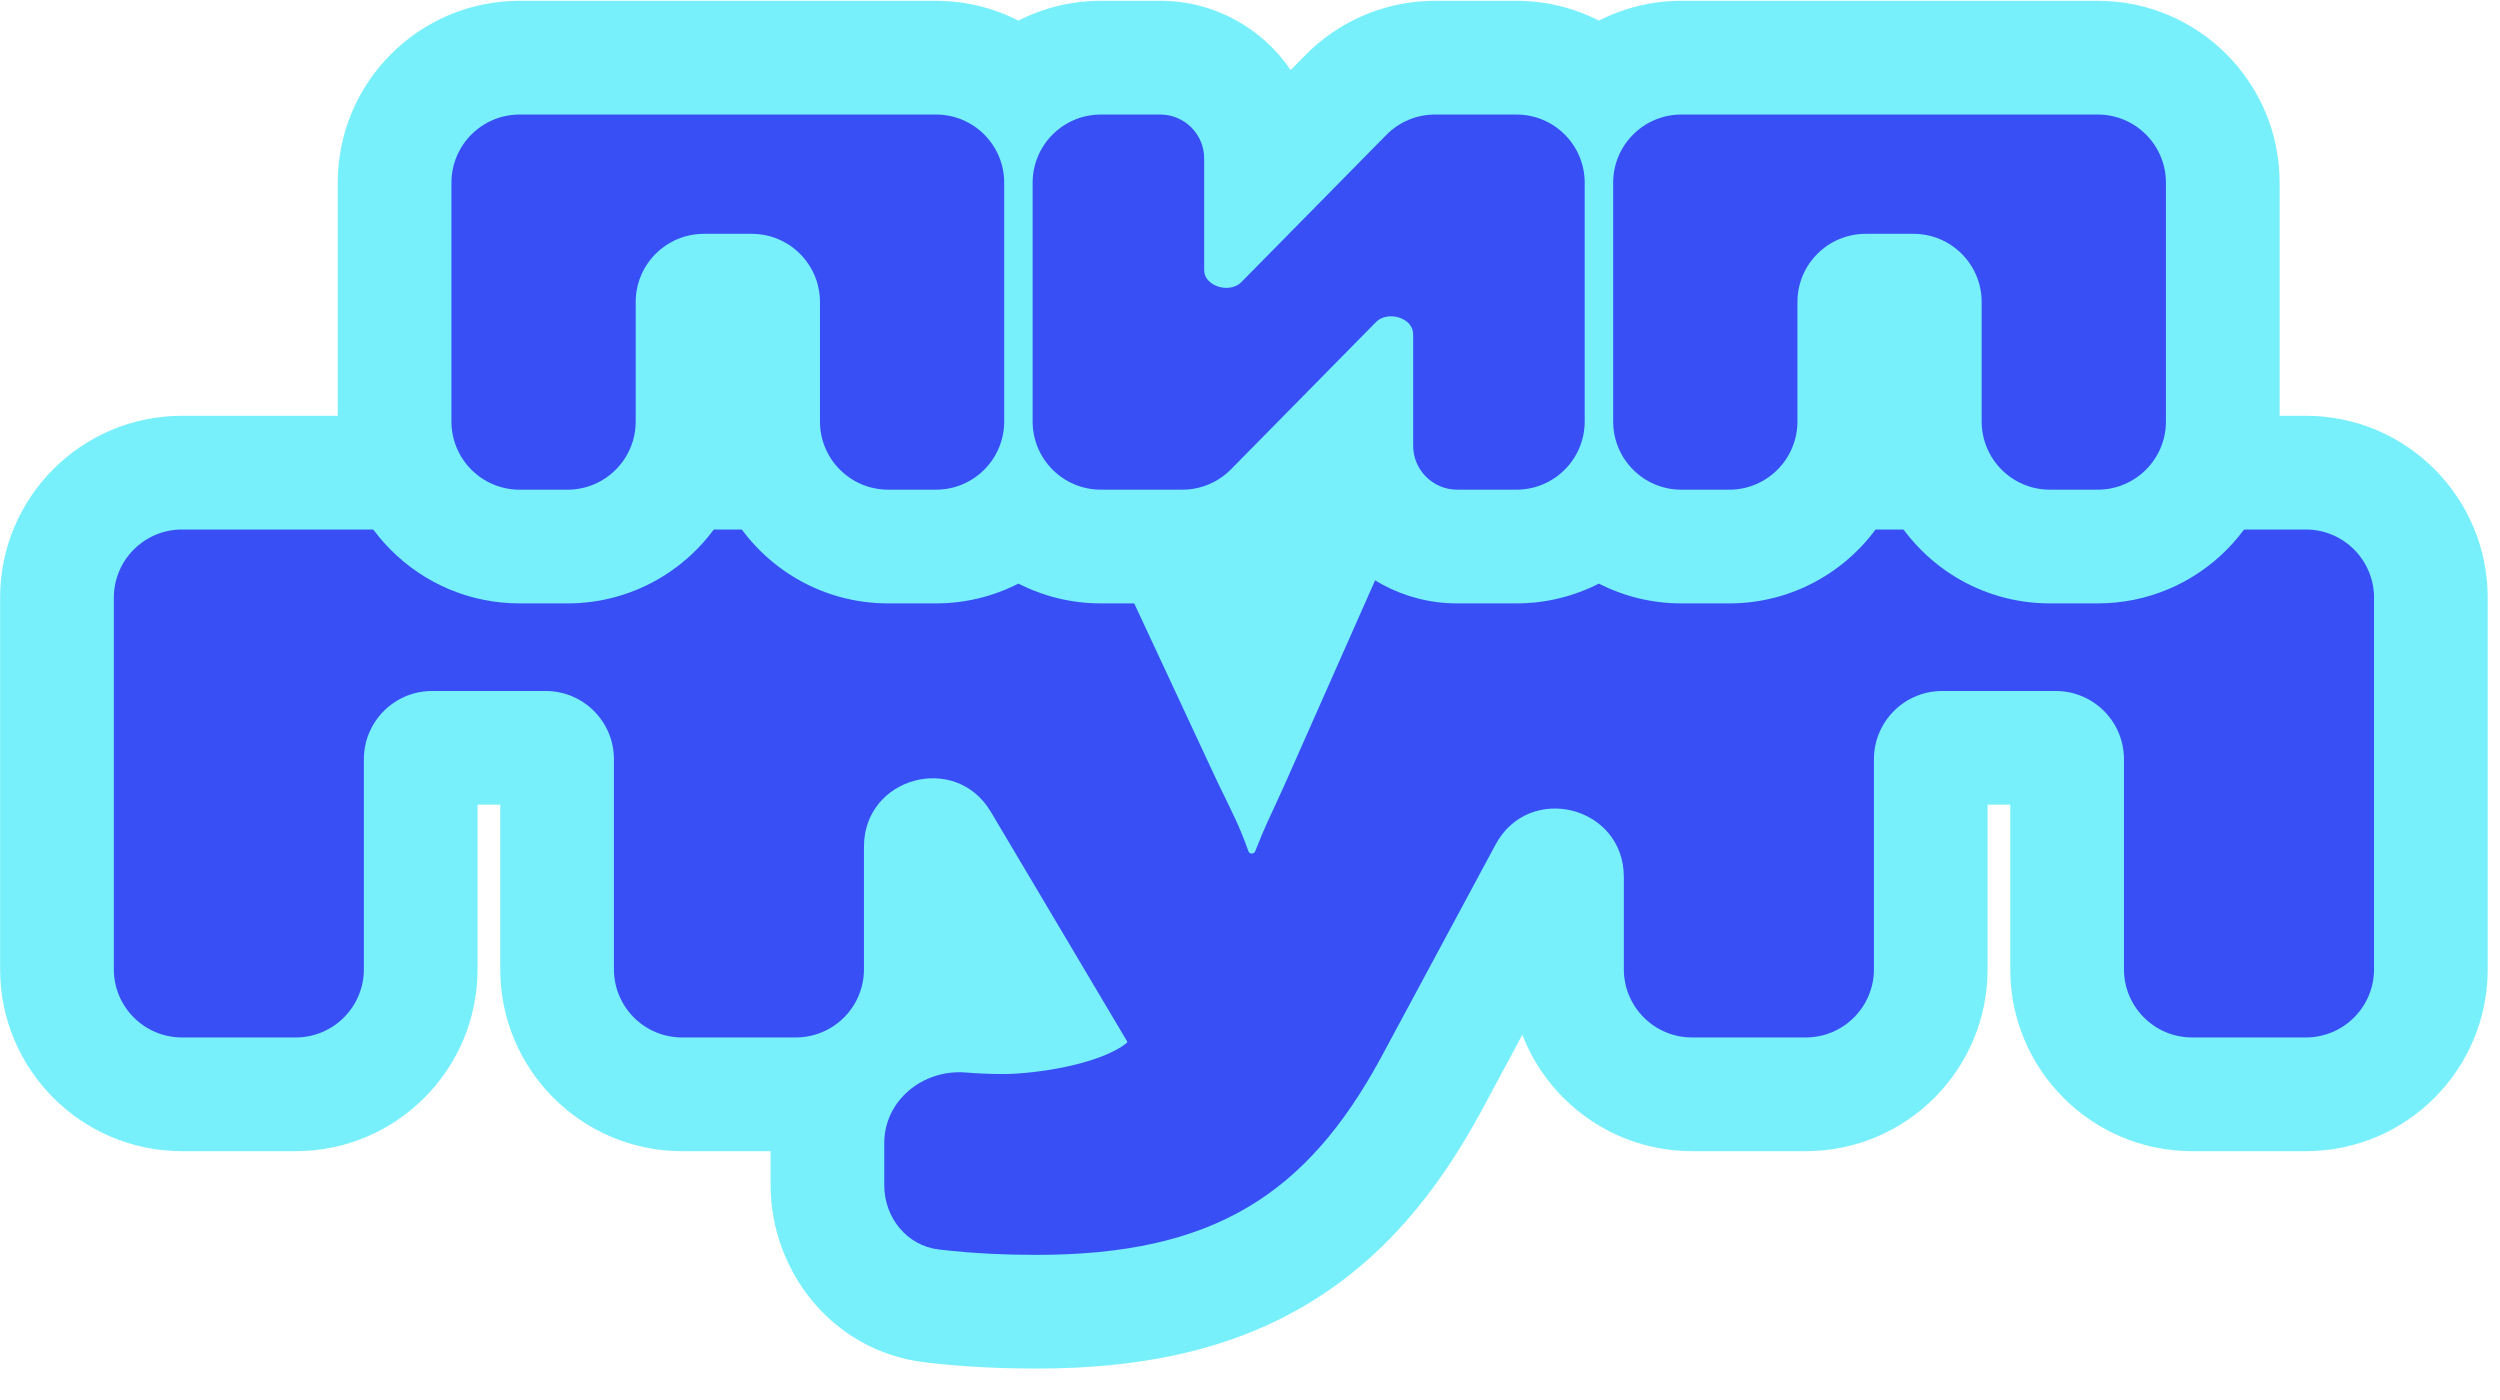
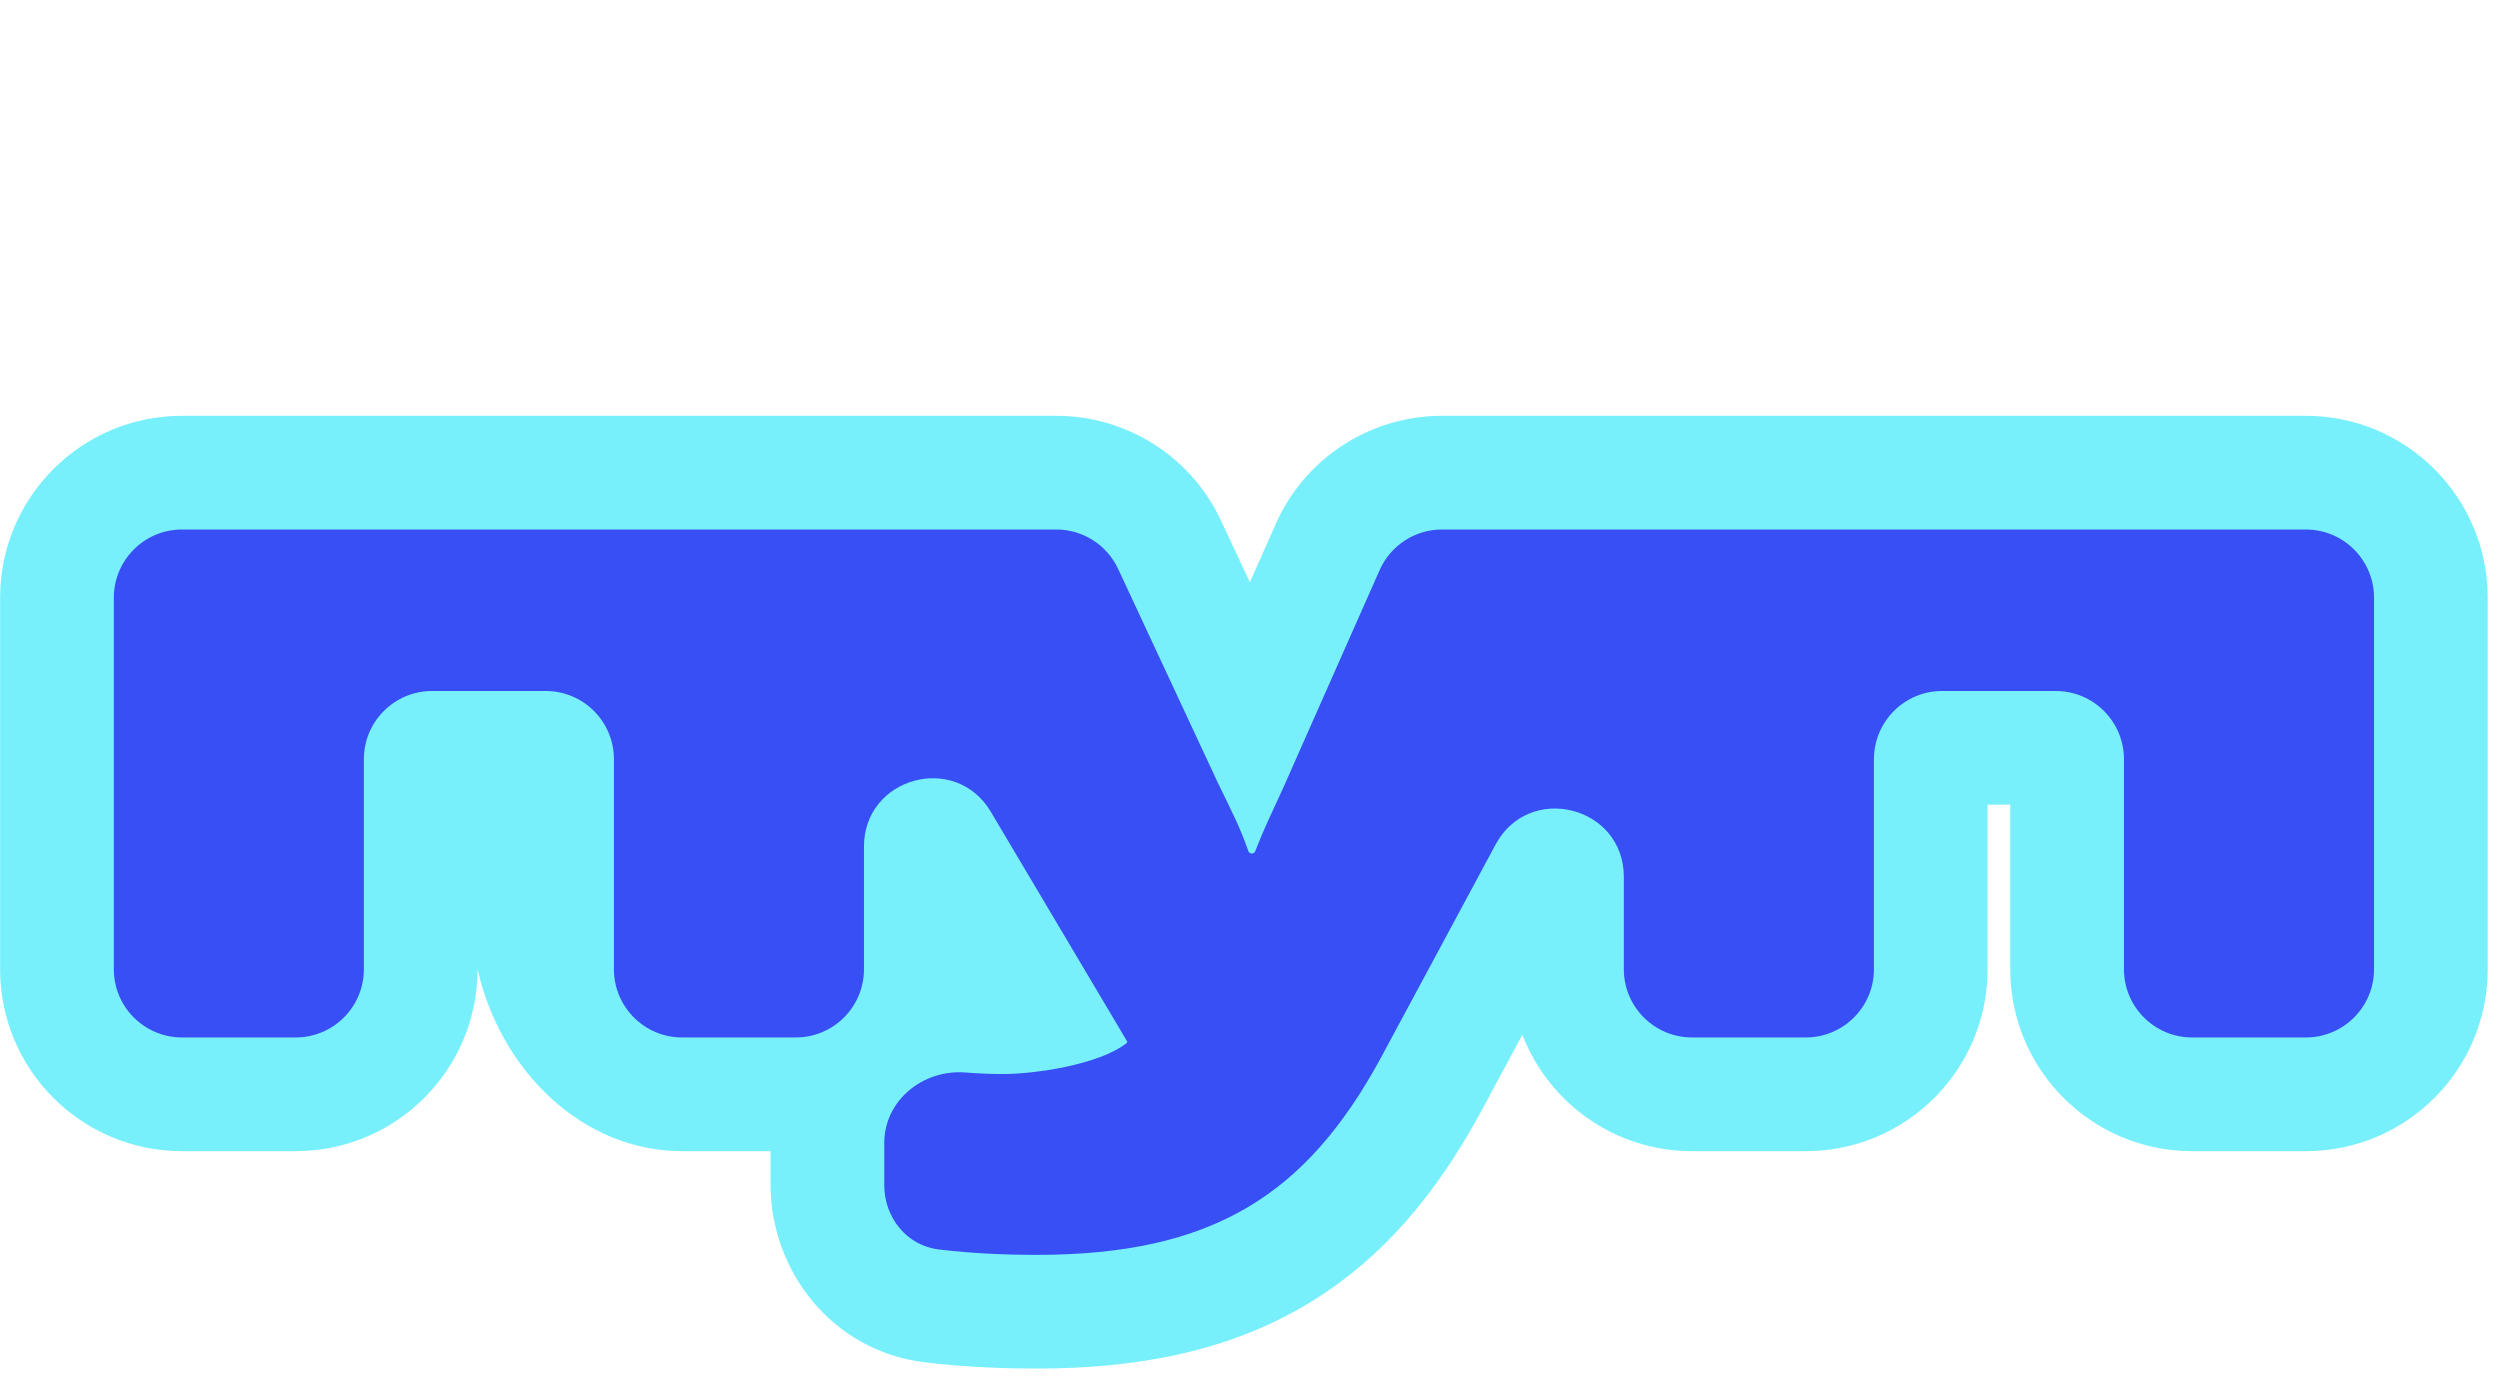
<svg xmlns="http://www.w3.org/2000/svg" width="75" height="42" viewBox="0 0 75 42" fill="none">
-   <path d="M5.461 12.474C2.447 12.474 0.003 14.918 0.003 17.932V29.078C0.004 32.092 2.447 34.535 5.461 34.535H8.869C11.883 34.535 14.326 32.092 14.327 29.078V24.141H15.007V29.078C15.008 32.092 17.45 34.535 20.464 34.535H23.118V35.558C23.118 38.067 24.909 40.535 27.767 40.873C29.068 41.026 30.238 41.057 31.103 41.057C34.117 41.057 36.794 40.544 39.123 39.179C41.465 37.808 43.104 35.782 44.405 33.396C44.407 33.393 44.413 33.382 44.415 33.38L45.67 31.042C46.459 33.085 48.441 34.535 50.762 34.535H54.171C57.185 34.535 59.628 32.092 59.628 29.078V24.141H60.308V29.078C60.308 32.092 62.751 34.535 65.765 34.535H69.174C72.188 34.535 74.631 32.092 74.631 29.078V17.932C74.631 14.918 72.188 12.474 69.174 12.474H43.26C41.101 12.474 39.144 13.748 38.27 15.722L37.496 17.47L36.635 15.626L36.456 15.274C35.498 13.555 33.678 12.474 31.689 12.474H5.461ZM37.656 25.538C37.662 25.521 37.669 25.505 37.675 25.489L37.668 25.507L37.656 25.538Z" fill="#78F0FC" />
+   <path d="M5.461 12.474C2.447 12.474 0.003 14.918 0.003 17.932V29.078C0.004 32.092 2.447 34.535 5.461 34.535H8.869C11.883 34.535 14.326 32.092 14.327 29.078V24.141V29.078C15.008 32.092 17.45 34.535 20.464 34.535H23.118V35.558C23.118 38.067 24.909 40.535 27.767 40.873C29.068 41.026 30.238 41.057 31.103 41.057C34.117 41.057 36.794 40.544 39.123 39.179C41.465 37.808 43.104 35.782 44.405 33.396C44.407 33.393 44.413 33.382 44.415 33.38L45.67 31.042C46.459 33.085 48.441 34.535 50.762 34.535H54.171C57.185 34.535 59.628 32.092 59.628 29.078V24.141H60.308V29.078C60.308 32.092 62.751 34.535 65.765 34.535H69.174C72.188 34.535 74.631 32.092 74.631 29.078V17.932C74.631 14.918 72.188 12.474 69.174 12.474H43.26C41.101 12.474 39.144 13.748 38.27 15.722L37.496 17.47L36.635 15.626L36.456 15.274C35.498 13.555 33.678 12.474 31.689 12.474H5.461ZM37.656 25.538C37.662 25.521 37.669 25.505 37.675 25.489L37.668 25.507L37.656 25.538Z" fill="#78F0FC" />
  <path d="M69.174 15.885C70.305 15.885 71.221 16.802 71.221 17.932V29.078C71.221 30.208 70.305 31.124 69.174 31.124H65.765C64.635 31.124 63.719 30.208 63.719 29.078V22.777C63.719 21.647 62.803 20.73 61.672 20.73H58.264C57.134 20.73 56.218 21.647 56.218 22.777V29.078C56.218 30.208 55.301 31.124 54.171 31.124H50.762C49.632 31.124 48.715 30.208 48.715 29.078V26.306C48.715 24.179 45.874 23.463 44.867 25.337L41.41 31.764C39.184 35.848 36.378 37.646 31.103 37.646C30.316 37.646 29.289 37.618 28.167 37.485C27.206 37.372 26.528 36.526 26.528 35.559V34.292C26.528 33.01 27.692 32.072 28.97 32.175C29.335 32.204 29.712 32.221 30.096 32.221C31.006 32.221 32.969 31.951 33.802 31.289C33.811 31.281 33.816 31.27 33.816 31.258C33.816 31.25 33.815 31.243 33.811 31.237L29.725 24.354C28.663 22.564 25.919 23.317 25.919 25.398V29.078C25.919 30.208 25.003 31.124 23.872 31.124H20.464C19.334 31.124 18.418 30.208 18.418 29.078V22.777C18.418 21.647 17.502 20.73 16.371 20.73H12.962C11.832 20.73 10.916 21.647 10.916 22.777V29.078C10.916 30.208 9.999 31.124 8.869 31.124H5.461C4.331 31.124 3.415 30.208 3.415 29.078V17.932C3.415 16.802 4.331 15.885 5.461 15.885H31.689C32.484 15.885 33.208 16.346 33.544 17.067L36.531 23.474C37.004 24.448 37.19 24.793 37.451 25.535C37.467 25.578 37.508 25.607 37.554 25.607C37.599 25.607 37.639 25.58 37.656 25.538C37.943 24.798 38.099 24.513 38.514 23.596L41.389 17.103C41.717 16.363 42.45 15.885 43.26 15.885H69.174Z" fill="#374FF5" />
-   <path d="M34.806 0.024H33.026C32.135 0.024 31.295 0.24 30.552 0.618C29.81 0.24 28.97 0.024 28.08 0.024H15.59C12.576 0.024 10.132 2.469 10.132 5.482V12.645C10.132 15.659 12.576 18.102 15.59 18.102H17.024C19.106 18.102 20.914 16.936 21.834 15.222C22.755 16.936 24.564 18.102 26.645 18.102H28.08C28.97 18.102 29.81 17.886 30.552 17.508C31.295 17.886 32.135 18.102 33.026 18.102H35.471C36.933 18.102 38.334 17.514 39.36 16.473L39.799 16.026C40.651 17.279 42.087 18.102 43.715 18.102H45.494C46.384 18.102 47.224 17.886 47.966 17.508C48.709 17.887 49.549 18.102 50.44 18.102H51.876C53.957 18.102 55.766 16.936 56.686 15.223C57.606 16.936 59.415 18.102 61.497 18.102H62.931C65.945 18.102 68.389 15.658 68.389 12.644V5.482C68.389 2.469 65.945 0.024 62.931 0.024H50.441C49.55 0.024 48.71 0.24 47.967 0.618C47.225 0.24 46.384 0.024 45.494 0.024H43.049C41.679 0.025 40.362 0.54 39.358 1.463L39.162 1.652L38.72 2.101C37.869 0.848 36.434 0.024 34.806 0.024Z" fill="#78F0FC" />
-   <path d="M15.59 14.691C14.46 14.691 13.543 13.775 13.543 12.645V5.482C13.543 4.352 14.46 3.436 15.59 3.436H28.08C29.21 3.436 30.126 4.352 30.126 5.482V12.644C30.126 13.774 29.21 14.69 28.08 14.69H26.645C25.515 14.69 24.599 13.774 24.599 12.644V9.061C24.599 7.931 23.683 7.015 22.552 7.015H21.117C19.987 7.015 19.071 7.931 19.071 9.061V12.645C19.071 13.775 18.154 14.691 17.024 14.691H15.59Z" fill="#374FF5" />
-   <path d="M45.494 3.436C46.624 3.436 47.541 4.352 47.541 5.482V12.644C47.541 13.774 46.624 14.69 45.494 14.69H43.715C42.986 14.69 42.395 14.099 42.395 13.37V10.023C42.395 9.538 41.645 9.314 41.294 9.648L36.929 14.08C36.545 14.47 36.019 14.69 35.471 14.69H33.026C31.896 14.69 30.979 13.774 30.979 12.644V5.482C30.979 4.352 31.896 3.436 33.026 3.436H34.806C35.535 3.436 36.125 4.026 36.125 4.754V8.103C36.125 8.587 36.875 8.811 37.226 8.478L41.592 4.046C41.976 3.655 42.501 3.436 43.049 3.436H45.494Z" fill="#374FF5" />
-   <path d="M50.441 14.691C49.31 14.691 48.395 13.774 48.395 12.644V5.482C48.395 4.352 49.311 3.436 50.441 3.436H62.932C64.062 3.436 64.978 4.352 64.978 5.482V12.644C64.978 13.774 64.062 14.69 62.932 14.69H61.496C60.366 14.69 59.45 13.774 59.45 12.644V9.061C59.45 7.931 58.534 7.015 57.404 7.015H55.969C54.839 7.015 53.923 7.931 53.923 9.061V12.644C53.923 13.775 53.006 14.691 51.876 14.691L50.441 14.691Z" fill="#374FF5" />
</svg>